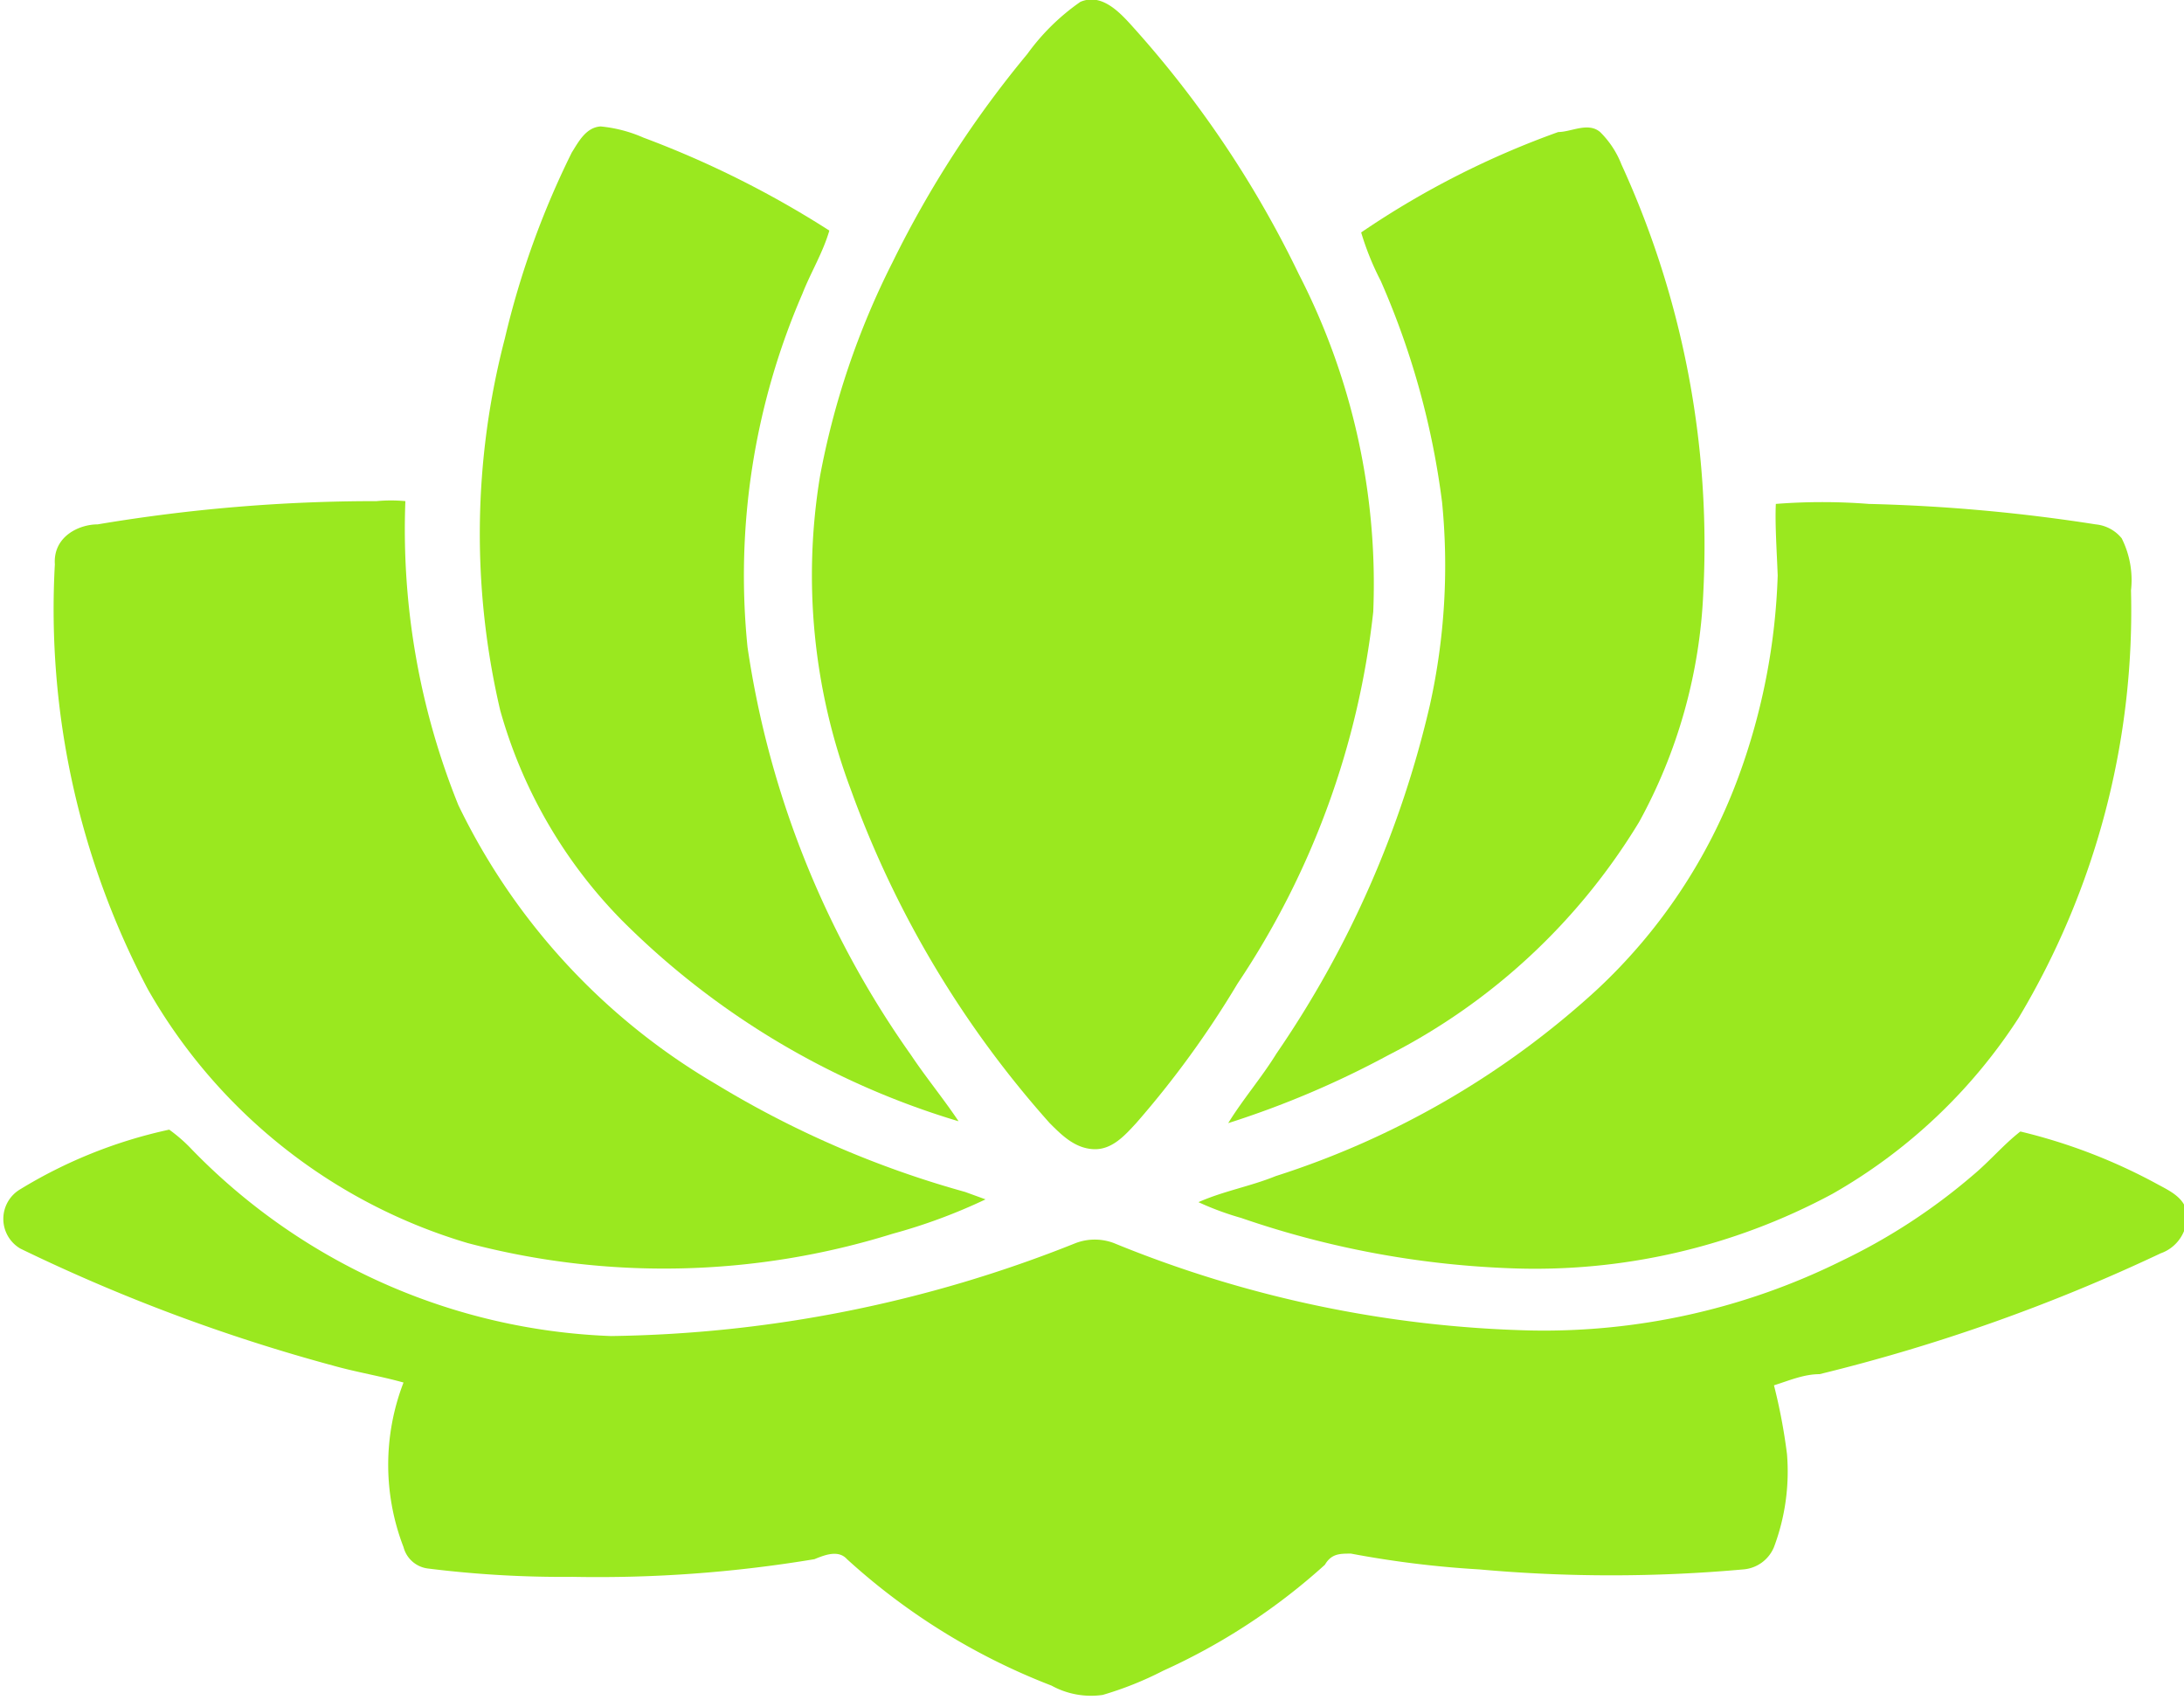
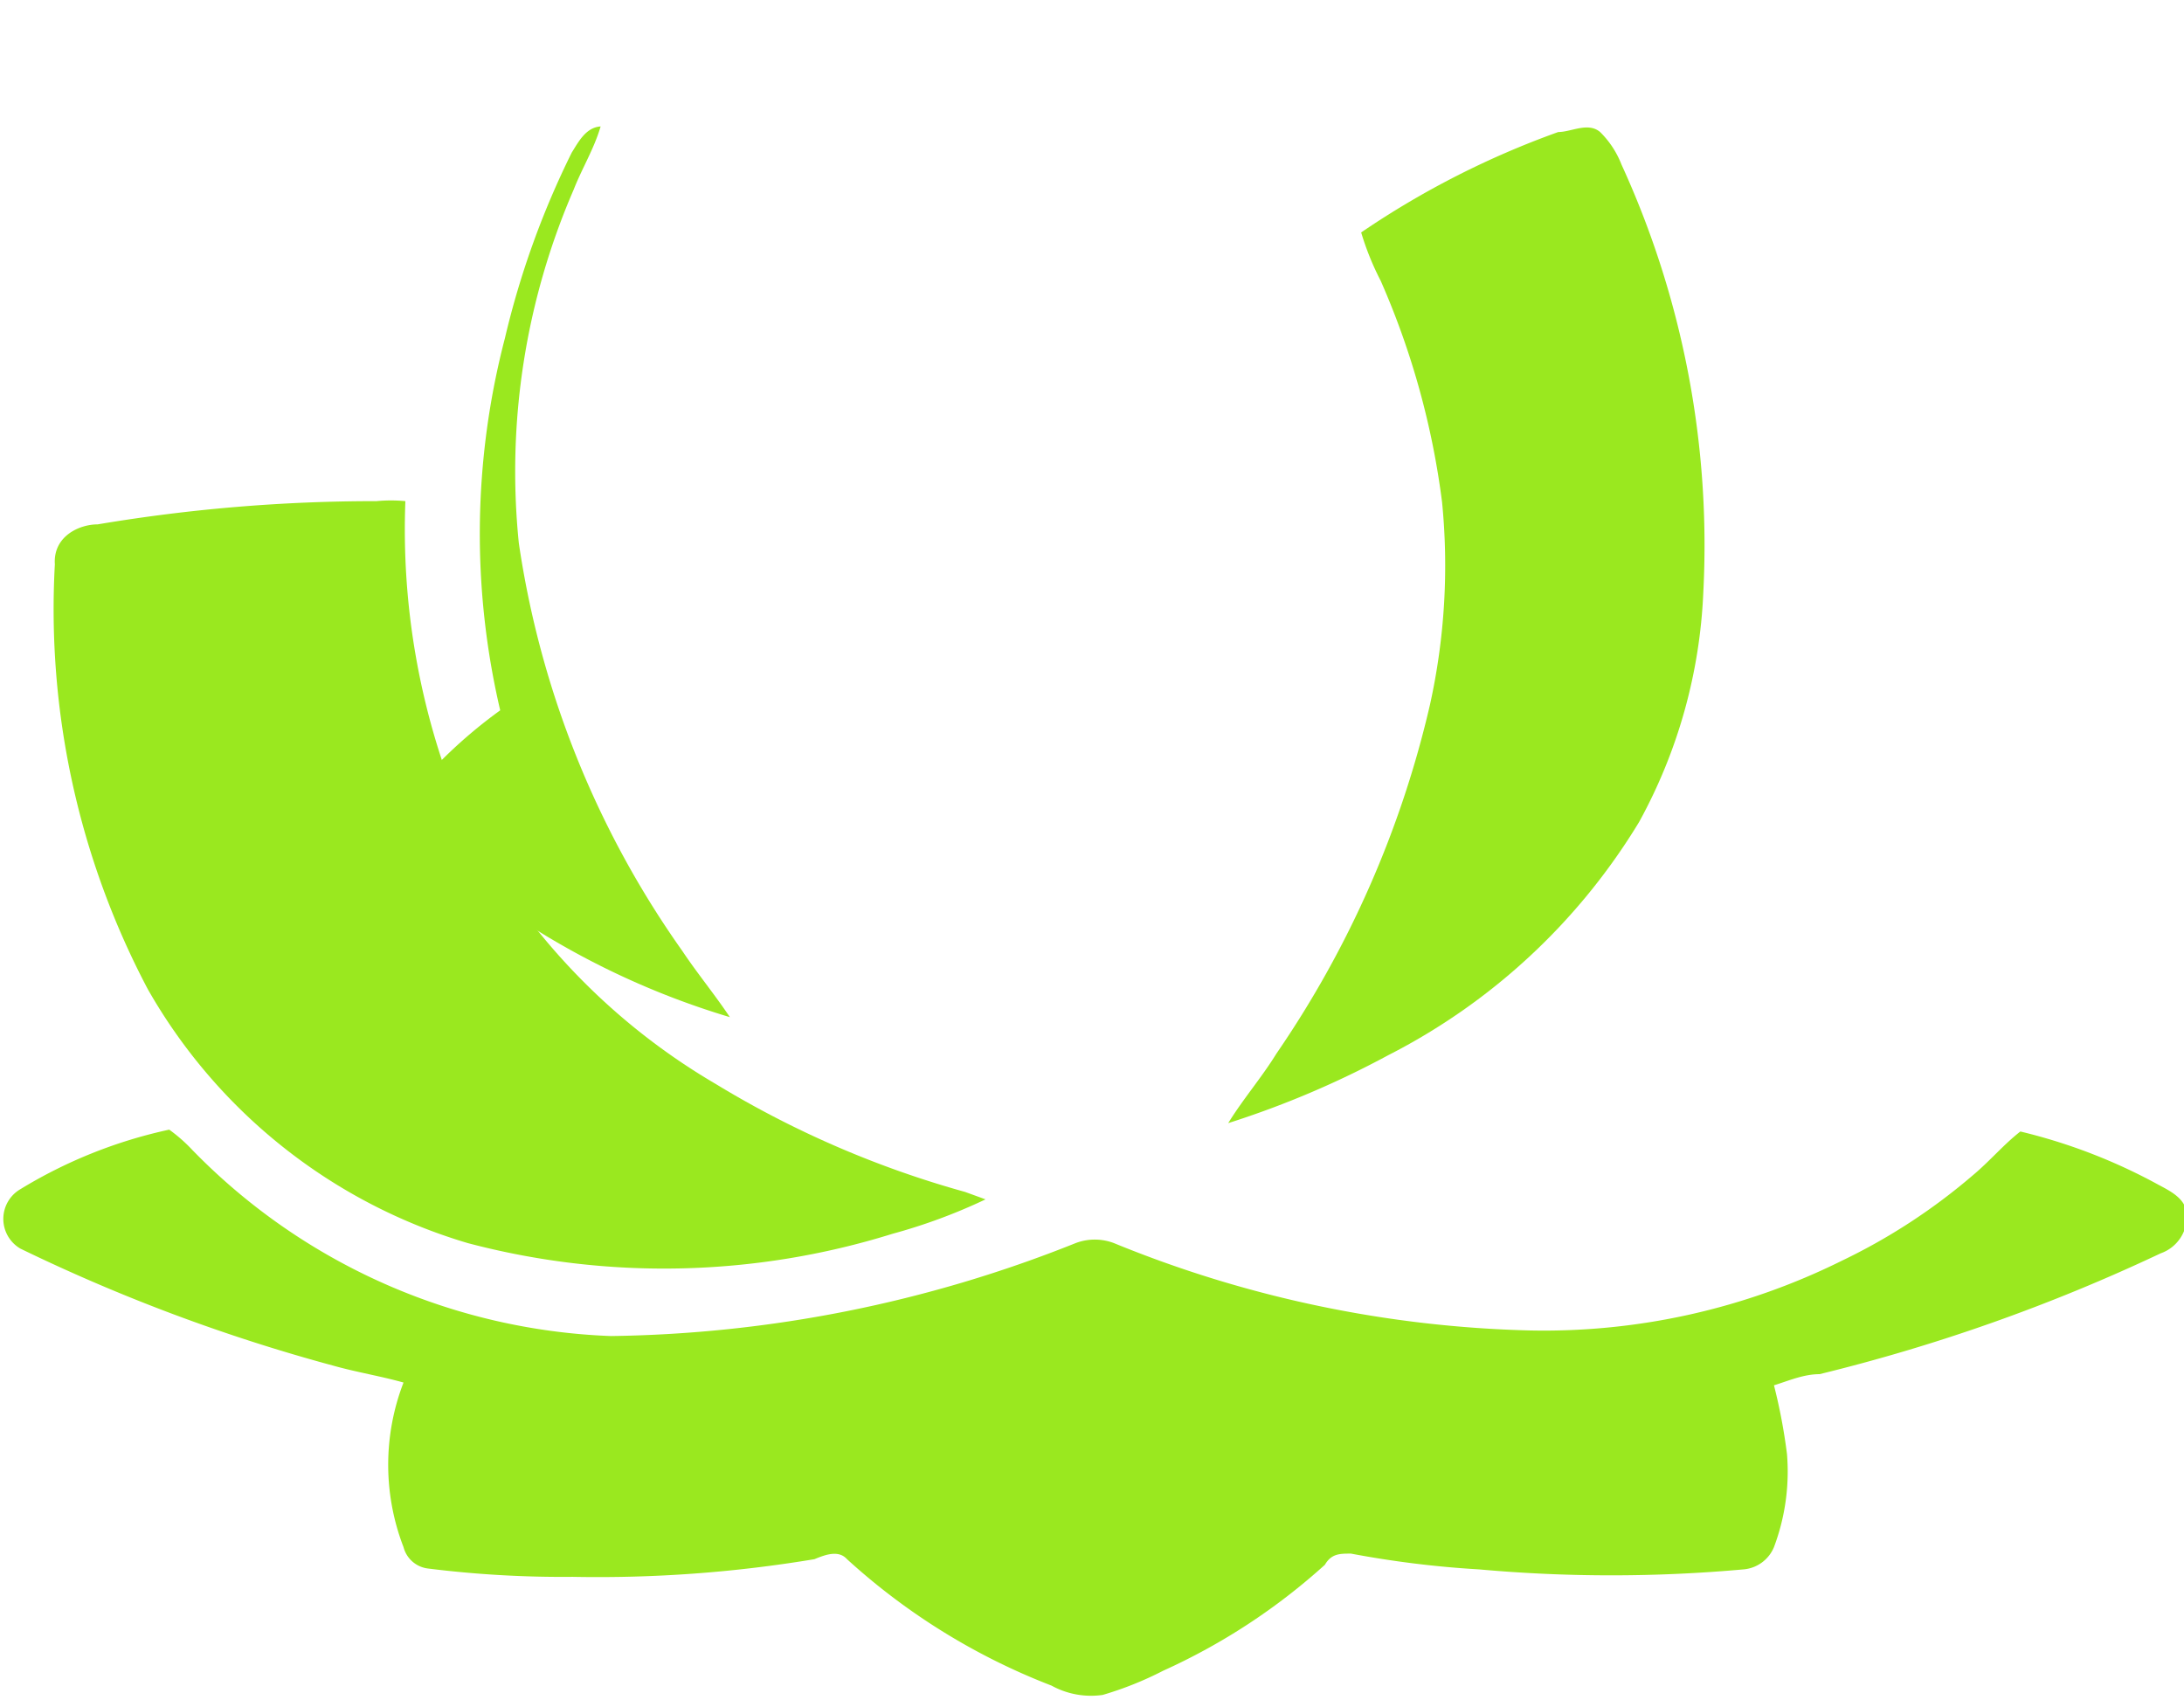
<svg xmlns="http://www.w3.org/2000/svg" id="_Слой_1" data-name=" Слой 1" viewBox="0 0 23.49 18.28">
  <defs>
    <style>.cls-1{fill:#9ae81f;}</style>
  </defs>
-   <path class="cls-1" d="M12.4,3.38c.21-.09.39.08.52.22a11.33,11.33,0,0,1,1.83,2.71,7.28,7.28,0,0,1,.8,3.63,8.93,8.93,0,0,1-1.46,4A10.34,10.34,0,0,1,13,15.44c-.12.13-.26.29-.46.28s-.34-.15-.47-.28a11,11,0,0,1-2.14-3.59,6.56,6.56,0,0,1-.33-3.37,8.56,8.56,0,0,1,.78-2.3,11.29,11.29,0,0,1,1.45-2.24A2.37,2.37,0,0,1,12.4,3.38Z" transform="translate(-0.78 -3.36)" />
-   <path class="cls-1" d="M7.24,4.72a1.49,1.49,0,0,1,.46.12,10.55,10.55,0,0,1,2,1c-.07.24-.2.45-.29.68a7.62,7.62,0,0,0-.59,3.8,10.13,10.13,0,0,0,1.76,4.39c.16.24.35.47.51.71a8.6,8.6,0,0,1-3.62-2.16A5.23,5.23,0,0,1,6.16,11,8.33,8.33,0,0,1,6.21,7a9.26,9.26,0,0,1,.72-2C7,4.89,7.08,4.73,7.24,4.72Z" transform="translate(-0.78 -3.36)" />
+   <path class="cls-1" d="M7.24,4.72c-.07.24-.2.45-.29.68a7.62,7.62,0,0,0-.59,3.8,10.13,10.13,0,0,0,1.76,4.39c.16.24.35.47.51.71a8.6,8.6,0,0,1-3.62-2.16A5.23,5.23,0,0,1,6.16,11,8.33,8.33,0,0,1,6.21,7a9.26,9.26,0,0,1,.72-2C7,4.89,7.08,4.73,7.24,4.72Z" transform="translate(-0.78 -3.36)" />
  <path class="cls-1" d="M17.54,4.78c.14,0,.32-.11.45,0a1,1,0,0,1,.23.35,9.83,9.83,0,0,1,.88,4.6,5.62,5.62,0,0,1-.69,2.47,6.73,6.73,0,0,1-2.7,2.51,10,10,0,0,1-1.72.73c.16-.26.36-.49.52-.75a11,11,0,0,0,1.65-3.75,6.93,6.93,0,0,0,.13-2.18,8.6,8.6,0,0,0-.66-2.38,3,3,0,0,1-.21-.52A9.38,9.38,0,0,1,17.54,4.78Z" transform="translate(-0.78 -3.36)" />
  <path class="cls-1" d="M1.83,9a18,18,0,0,1,3-.25,1.63,1.63,0,0,1,.31,0,7.92,7.92,0,0,0,.57,3.27,7,7,0,0,0,2.77,3,10.61,10.61,0,0,0,2.68,1.16l.22.08a6,6,0,0,1-1,.37,8.26,8.26,0,0,1-4.57.1A5.88,5.88,0,0,1,2.37,14a8.75,8.75,0,0,1-1-4.57C1.35,9.13,1.63,9,1.83,9Z" transform="translate(-0.78 -3.36)" />
-   <path class="cls-1" d="M19.88,8.78a6.42,6.42,0,0,1,1,0A18.64,18.64,0,0,1,23.32,9a.41.41,0,0,1,.28.15,1,1,0,0,1,.1.56,8.53,8.53,0,0,1-1.21,4.6,5.8,5.8,0,0,1-2,1.89A6.75,6.75,0,0,1,17,17a10,10,0,0,1-2.87-.54,3.12,3.12,0,0,1-.46-.17c.27-.12.56-.17.83-.28a9.29,9.29,0,0,0,3.45-2,5.92,5.92,0,0,0,1.53-2.3,6.9,6.9,0,0,0,.42-2.16C19.89,9.28,19.87,9,19.88,8.78Z" transform="translate(-0.78 -3.36)" />
  <path class="cls-1" d="M1,16.15a5.16,5.16,0,0,1,1.6-.64,1.71,1.71,0,0,1,.25.22,6.62,6.62,0,0,0,4.5,2,13.92,13.92,0,0,0,5-1,.58.58,0,0,1,.41,0,12.6,12.6,0,0,0,4.48.94,7.21,7.21,0,0,0,3.35-.75A6.43,6.43,0,0,0,22,16c.18-.15.33-.33.51-.47a6,6,0,0,1,1.48.57c.13.07.3.15.31.32a.42.42,0,0,1-.28.42,19.31,19.31,0,0,1-3.67,1.3c-.17,0-.33.07-.49.12A6.09,6.09,0,0,1,20,19a2.31,2.31,0,0,1-.14,1,.39.39,0,0,1-.33.24,15.84,15.84,0,0,1-2.84,0,10.83,10.83,0,0,1-1.38-.17c-.12,0-.21,0-.28.12a6.71,6.71,0,0,1-1.74,1.14,3.67,3.67,0,0,1-.65.26.88.88,0,0,1-.55-.1,7,7,0,0,1-2.2-1.36c-.09-.1-.23-.05-.35,0a14.16,14.16,0,0,1-2.6.19,11.66,11.66,0,0,1-1.56-.09A.31.31,0,0,1,5.12,20a2.46,2.46,0,0,1,0-1.77c-.25-.07-.5-.11-.75-.18A19.11,19.11,0,0,1,1,16.79.37.37,0,0,1,1,16.15Z" transform="translate(-0.78 -3.36)" />
</svg>